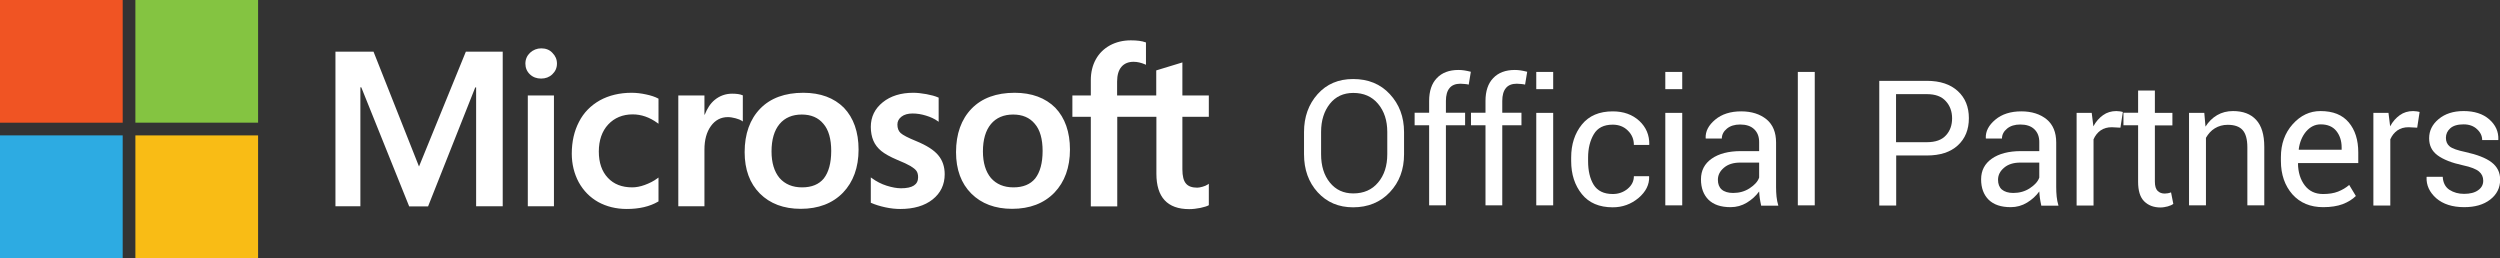
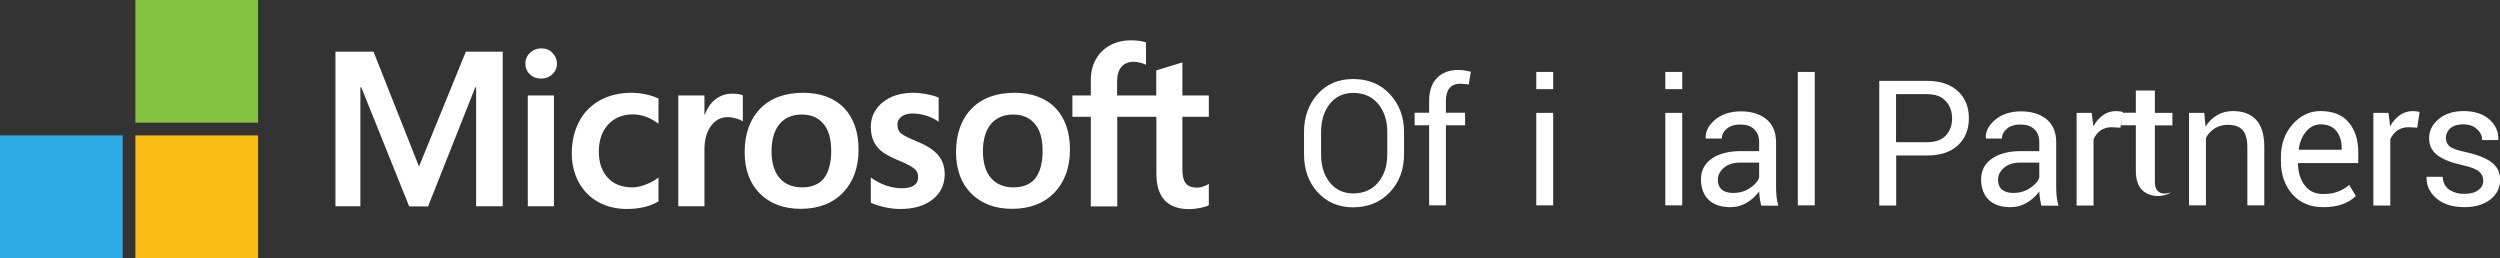
<svg xmlns="http://www.w3.org/2000/svg" version="1.1" id="Layer_1" x="0px" y="0px" width="1654.5px" height="170.8px" viewBox="0 0 1654.5 170.8" style="enable-background:new 0 0 1654.5 170.8;" xml:space="preserve">
  <rect x="0" y="0" width="1654.5" height="170.8" fill="#333333" stroke="none" />
  <style type="text/css">
	.st0{fill:#FFFFFF;}
	.st1{fill:#F05423;}
	.st2{fill:#84C441;}
	.st3{fill:#2DABE2;}
	.st4{fill:#F9BC15;}
</style>
  <g>
    <path class="st0" d="M800,77.3V63.2h-17.5V41.3l-0.6,0.2l-16.4,5l-0.3,0.1v16.6h-25.9V54c0-4.3,1-7.6,2.9-9.8   c1.9-2.2,4.6-3.3,8-3.3c2.5,0,5,0.6,7.6,1.7l0.6,0.3V28.1l-0.3-0.1c-2.4-0.9-5.7-1.3-9.7-1.3c-5.1,0-9.7,1.1-13.8,3.3   c-4,2.2-7.2,5.3-9.4,9.3c-2.2,4-3.3,8.6-3.3,13.7v10.2h-12.2v14.1h12.2v59.3h17.5V77.3h25.9v37.7c0,15.5,7.3,23.4,21.7,23.4   c2.4,0,4.9-0.3,7.4-0.8c2.6-0.6,4.4-1.1,5.4-1.7l0.2-0.1v-14.2l-0.7,0.5c-0.9,0.6-2.1,1.1-3.5,1.5c-1.4,0.4-2.6,0.6-3.5,0.6   c-3.4,0-5.9-0.9-7.4-2.7c-1.6-1.8-2.4-5-2.4-9.4V77.3H800L800,77.3z M670.7,124c-6.3,0-11.3-2.1-14.9-6.2   c-3.5-4.2-5.3-10.1-5.3-17.6c0-7.8,1.8-13.9,5.3-18.1c3.5-4.2,8.5-6.3,14.7-6.3c6.1,0,10.9,2,14.3,6.1c3.5,4,5.2,10.1,5.2,18   c0,8-1.7,14.1-4.9,18.2C681.9,122,677.1,124,670.7,124 M671.5,61.4c-12.1,0-21.7,3.5-28.5,10.5c-6.8,7-10.3,16.7-10.3,28.8   c0,11.5,3.4,20.7,10.1,27.4c6.7,6.7,15.8,10.1,27,10.1c11.7,0,21.1-3.6,28-10.7c6.8-7.1,10.3-16.7,10.3-28.5   c0-11.7-3.3-21-9.7-27.7C691.9,64.8,682.8,61.4,671.5,61.4 M604.4,61.4c-8.2,0-15,2.1-20.2,6.3c-5.2,4.2-7.9,9.6-7.9,16.3   c0,3.4,0.6,6.5,1.7,9.1c1.1,2.6,2.9,4.9,5.2,6.8c2.3,1.9,5.9,3.9,10.6,5.9c4,1.6,6.9,3,8.8,4.1c1.8,1.1,3.1,2.1,3.9,3.2   c0.7,1,1.1,2.4,1.1,4.2c0,4.9-3.7,7.3-11.3,7.3c-2.8,0-6-0.6-9.5-1.7c-3.5-1.1-6.8-2.8-9.8-5l-0.7-0.5v16.8l0.3,0.1   c2.5,1.1,5.6,2.1,9.3,2.9c3.7,0.8,7,1.1,9.9,1.1c8.9,0,16.1-2.1,21.4-6.3c5.3-4.2,8-9.8,8-16.7c0-4.9-1.4-9.2-4.3-12.6   c-2.8-3.4-7.7-6.5-14.5-9.3c-5.4-2.2-8.9-4-10.4-5.4c-1.4-1.3-2.1-3.2-2.1-5.6c0-2.1,0.9-3.8,2.7-5.2c1.8-1.4,4.3-2.1,7.4-2.1   c2.9,0,5.9,0.5,8.8,1.4c3,0.9,5.6,2.1,7.7,3.6l0.7,0.5V64.6l-0.3-0.1c-2-0.9-4.6-1.6-7.8-2.2C609.8,61.7,606.9,61.4,604.4,61.4    M530.8,124c-6.3,0-11.3-2.1-14.9-6.2c-3.5-4.2-5.3-10.1-5.3-17.6c0-7.8,1.8-13.9,5.3-18.1c3.5-4.2,8.5-6.3,14.7-6.3   c6.1,0,10.9,2,14.3,6.1c3.5,4,5.2,10.1,5.2,18c0,8-1.7,14.1-4.9,18.2C542,122,537.2,124,530.8,124 M531.6,61.4   c-12.1,0-21.7,3.5-28.5,10.5c-6.8,7-10.3,16.7-10.3,28.8c0,11.5,3.4,20.7,10.1,27.4c6.7,6.7,15.8,10.1,27,10.1   c11.7,0,21.1-3.6,28-10.7c6.8-7.1,10.3-16.7,10.3-28.5c0-11.7-3.3-21-9.7-27.7C552,64.8,543,61.4,531.6,61.4 M466.2,75.9V63.2   h-17.3v73.3h17.3V99c0-6.4,1.4-11.6,4.3-15.6c2.8-3.9,6.6-5.9,11.2-5.9c1.6,0,3.3,0.3,5.2,0.8c1.9,0.5,3.2,1.1,4,1.6l0.7,0.5V63.1   l-0.3-0.1c-1.6-0.7-3.9-1-6.8-1c-4.3,0-8.2,1.4-11.5,4.1c-2.9,2.4-5,5.7-6.6,9.8H466.2z M418,61.4c-7.9,0-15,1.7-21,5   c-6,3.4-10.7,8.1-13.8,14.2c-3.2,6.1-4.8,13.2-4.8,21.1c0,6.9,1.6,13.3,4.6,18.9c3.1,5.6,7.4,10,12.9,13.1c5.5,3,11.8,4.6,18.9,4.6   c8.2,0,15.2-1.6,20.8-4.9l0.2-0.1v-15.8l-0.7,0.5c-2.5,1.9-5.4,3.3-8.4,4.4c-3,1.1-5.8,1.6-8.3,1.6c-6.8,0-12.2-2.1-16.1-6.3   c-4-4.2-6-10.1-6-17.4c0-7.4,2.1-13.5,6.2-17.9c4.1-4.4,9.6-6.7,16.2-6.7c5.7,0,11.2,1.9,16.4,5.7l0.7,0.5V65.3l-0.2-0.1   c-2-1.1-4.7-2-8-2.7C424.4,61.8,421.1,61.4,418,61.4 M366.6,63.2h-17.3v73.3h17.3V63.2z M358.2,32c-2.8,0-5.3,1-7.4,2.9   c-2,1.9-3.1,4.3-3.1,7.2c0,2.8,1,5.2,3,7.1c2,1.9,4.5,2.8,7.4,2.8c2.9,0,5.4-0.9,7.4-2.8c2-1.9,3.1-4.2,3.1-7.1c0-2.8-1-5.1-3-7.1   C363.7,32.9,361.1,32,358.2,32 M315.1,57.8v78.7h17.6V34.2h-24.4l-31,76l-30.1-76H222v102.3h16.5V57.8h0.6l31.7,78.8h12.5   l31.2-78.7L315.1,57.8L315.1,57.8z" />
-     <path class="st1" d="M81.2,81.2H0V0h81.2V81.2z" />
    <path class="st2" d="M170.8,81.2H89.6V0h81.2L170.8,81.2L170.8,81.2z" />
    <path class="st3" d="M81.2,170.8H0V89.6h81.2V170.8z" />
    <path class="st4" d="M170.8,170.8H89.6V89.6h81.2L170.8,170.8L170.8,170.8z" />
  </g>
  <g>
    <path class="st0" d="M929.2,102.1c0,10.1-3.1,18.4-9.4,25.1c-6.2,6.6-14.4,10-24.3,10c-9.6,0-17.4-3.3-23.5-10c-6-6.6-9-15-9-25.1   V87.4c0-10,3-18.4,9-25.1c6-6.7,13.8-10,23.5-10c10,0,18.1,3.3,24.3,10c6.2,6.7,9.4,15,9.4,25.1V102.1z M918.1,87.3   c0-7.5-2-13.7-6.1-18.6s-9.6-7.2-16.4-7.2c-6.5,0-11.7,2.4-15.5,7.2s-5.8,11-5.8,18.6v14.8c0,7.6,1.9,13.9,5.8,18.7   c3.9,4.8,9,7.2,15.5,7.2c6.9,0,12.4-2.4,16.4-7.2c4.1-4.8,6.1-11.1,6.1-18.7V87.3z" />
    <path class="st0" d="M945.8,135.9v-53h-9.6v-8.3h9.6v-7.8c0-6.5,1.7-11.6,5.1-15.1c3.4-3.6,8.2-5.4,14.3-5.4c1.3,0,2.6,0.1,3.9,0.3   c1.3,0.2,2.7,0.5,4.3,0.9l-1.4,8.5c-0.7-0.2-1.5-0.3-2.5-0.4s-2-0.2-3-0.2c-3.2,0-5.7,1-7.2,2.9c-1.6,1.9-2.4,4.8-2.4,8.5v7.8h12.7   v8.3h-12.7v53H945.8z" />
-     <path class="st0" d="M983.1,135.9v-53h-9.6v-8.3h9.6v-7.8c0-6.5,1.7-11.6,5.1-15.1c3.4-3.6,8.2-5.4,14.3-5.4c1.3,0,2.6,0.1,3.9,0.3   c1.3,0.2,2.7,0.5,4.3,0.9l-1.4,8.5c-0.7-0.2-1.5-0.3-2.5-0.4s-2-0.2-3-0.2c-3.2,0-5.7,1-7.2,2.9c-1.6,1.9-2.4,4.8-2.4,8.5v7.8h12.7   v8.3h-12.7v53H983.1z" />
    <path class="st0" d="M1027.9,59h-11.2V47.6h11.2V59z M1027.9,135.9h-11.2V74.7h11.2V135.9z" />
-     <path class="st0" d="M1067.3,128.4c3.7,0,7-1.1,9.8-3.4c2.8-2.3,4.2-5.1,4.2-8.4h10l0.1,0.3c0.2,5.3-2.2,10-7,14.1   c-4.9,4.1-10.6,6.2-17.1,6.2c-8.9,0-15.7-2.9-20.4-8.7c-4.7-5.8-7.1-13.1-7.1-21.9v-2.4c0-8.7,2.4-16,7.1-21.8   c4.7-5.8,11.5-8.7,20.4-8.7c7.2,0,13,2.1,17.6,6.3c4.5,4.2,6.7,9.4,6.6,15.6l-0.1,0.3h-10.1c0-3.7-1.3-6.9-4-9.5   c-2.6-2.6-6-3.9-10-3.9c-5.9,0-10,2.1-12.5,6.3c-2.5,4.2-3.8,9.4-3.8,15.5v2.4c0,6.3,1.2,11.5,3.7,15.6   C1057.2,126.3,1061.4,128.4,1067.3,128.4z" />
    <path class="st0" d="M1113.3,59h-11.2V47.6h11.2V59z M1113.3,135.9h-11.2V74.7h11.2V135.9z" />
    <path class="st0" d="M1165.5,135.9c-0.4-1.8-0.7-3.5-0.9-4.9c-0.2-1.4-0.3-2.8-0.4-4.3c-2.1,2.9-4.8,5.4-8.1,7.4   c-3.3,2-6.9,3-10.8,3c-6.4,0-11.2-1.6-14.6-4.9c-3.3-3.3-5-7.8-5-13.5c0-5.9,2.4-10.4,7.1-13.7c4.7-3.3,11.2-5,19.3-5h12.1V94   c0-3.6-1.1-6.4-3.3-8.5c-2.2-2.1-5.3-3.1-9.3-3.1c-3.6,0-6.5,0.9-8.7,2.7s-3.4,4-3.4,6.6h-10.6l-0.1-0.3c-0.2-4.5,1.9-8.5,6.3-12.2   c4.4-3.7,10.2-5.5,17.2-5.5c6.9,0,12.5,1.8,16.8,5.3c4.2,3.5,6.3,8.6,6.3,15.3v29.5c0,2.2,0.1,4.3,0.3,6.3c0.2,2,0.6,4,1.2,6   H1165.5z M1147,127.7c4,0,7.7-1,10.9-3.1c3.2-2.1,5.4-4.4,6.3-7.1v-9.9h-12.5c-4.5,0-8.1,1.1-10.8,3.4c-2.7,2.3-4,4.9-4,8   c0,2.7,0.8,4.9,2.5,6.4C1141.1,126.9,1143.7,127.7,1147,127.7z" />
    <path class="st0" d="M1201,135.9h-11.2V47.6h11.2V135.9z" />
    <path class="st0" d="M1254.9,102.9v33.1h-11.2V53.5h31.5c8.8,0,15.6,2.3,20.5,6.8c4.9,4.5,7.3,10.5,7.3,17.9c0,7.5-2.4,13.5-7.3,18   c-4.9,4.5-11.7,6.7-20.5,6.7H1254.9z M1254.9,94.1h20.4c5.6,0,9.8-1.5,12.5-4.5c2.8-3,4.1-6.8,4.1-11.3s-1.4-8.4-4.2-11.4   c-2.8-3.1-6.9-4.6-12.5-4.6h-20.4V94.1z" />
    <path class="st0" d="M1350.9,135.9c-0.4-1.8-0.7-3.5-0.9-4.9c-0.2-1.4-0.3-2.8-0.4-4.3c-2.1,2.9-4.8,5.4-8.1,7.4   c-3.3,2-6.9,3-10.8,3c-6.4,0-11.2-1.6-14.6-4.9c-3.3-3.3-5-7.8-5-13.5c0-5.9,2.4-10.4,7.1-13.7c4.7-3.3,11.2-5,19.3-5h12.1V94   c0-3.6-1.1-6.4-3.3-8.5c-2.2-2.1-5.3-3.1-9.3-3.1c-3.6,0-6.5,0.9-8.7,2.7s-3.4,4-3.4,6.6h-10.6l-0.1-0.3c-0.2-4.5,1.9-8.5,6.3-12.2   c4.4-3.7,10.2-5.5,17.2-5.5c6.9,0,12.5,1.8,16.8,5.3c4.2,3.5,6.3,8.6,6.3,15.3v29.5c0,2.2,0.1,4.3,0.3,6.3c0.2,2,0.6,4,1.2,6   H1350.9z M1332.4,127.7c4,0,7.7-1,10.9-3.1c3.2-2.1,5.4-4.4,6.3-7.1v-9.9h-12.5c-4.5,0-8.1,1.1-10.8,3.4c-2.7,2.3-4,4.9-4,8   c0,2.7,0.8,4.9,2.5,6.4C1326.6,126.9,1329.1,127.7,1332.4,127.7z" />
    <path class="st0" d="M1403.3,84.5l-5.7-0.3c-2.9,0-5.4,0.7-7.4,2.1c-2,1.4-3.6,3.4-4.7,5.9v43.8h-11.2V74.7h10l1.1,8.9   c1.7-3.2,3.9-5.6,6.4-7.4c2.5-1.8,5.5-2.7,8.8-2.7c0.8,0,1.6,0.1,2.4,0.2c0.8,0.1,1.4,0.3,1.9,0.4L1403.3,84.5z" />
-     <path class="st0" d="M1426.1,59.9v14.8h11.6v8.3h-11.6v37.2c0,2.9,0.6,4.9,1.8,6.1c1.2,1.2,2.8,1.8,4.7,1.8c0.6,0,1.3-0.1,2.1-0.2   c0.8-0.2,1.5-0.3,2.1-0.6l1.5,7.6c-0.8,0.7-2,1.2-3.7,1.7c-1.6,0.4-3.2,0.7-4.8,0.7c-4.5,0-8.1-1.4-10.8-4.1c-2.7-2.7-4-7-4-12.9   V82.9h-9.7v-8.3h9.7V59.9H1426.1z" />
+     <path class="st0" d="M1426.1,59.9v14.8h11.6v8.3h-11.6v37.2c0,2.9,0.6,4.9,1.8,6.1c1.2,1.2,2.8,1.8,4.7,1.8c0.6,0,1.3-0.1,2.1-0.2   c0.8-0.2,1.5-0.3,2.1-0.6c-0.8,0.7-2,1.2-3.7,1.7c-1.6,0.4-3.2,0.7-4.8,0.7c-4.5,0-8.1-1.4-10.8-4.1c-2.7-2.7-4-7-4-12.9   V82.9h-9.7v-8.3h9.7V59.9H1426.1z" />
    <path class="st0" d="M1458.8,74.7l0.8,9.1c2-3.2,4.6-5.8,7.7-7.6c3.1-1.8,6.6-2.7,10.5-2.7c6.6,0,11.7,1.9,15.3,5.8   c3.6,3.9,5.4,9.8,5.4,17.9v38.7h-11.2V97.5c0-5.4-1.1-9.2-3.2-11.5c-2.1-2.3-5.4-3.4-9.8-3.4c-3.2,0-6,0.8-8.5,2.3   c-2.5,1.5-4.4,3.7-5.9,6.3v44.7h-11.2V74.7H1458.8z" />
    <path class="st0" d="M1537.5,137.1c-8.5,0-15.3-2.8-20.4-8.5c-5-5.7-7.6-13.1-7.6-22.1V104c0-8.7,2.6-16,7.8-21.8   c5.2-5.8,11.3-8.7,18.4-8.7c8.3,0,14.5,2.5,18.7,7.5s6.3,11.6,6.3,19.9v7h-39.7l-0.2,0.3c0.1,5.9,1.6,10.7,4.5,14.5   c2.9,3.8,6.9,5.7,12.1,5.7c3.8,0,7.1-0.5,9.9-1.6c2.8-1.1,5.3-2.6,7.4-4.4l4.4,7.3c-2.2,2.2-5.1,4-8.7,5.4   C1546.9,136.4,1542.6,137.1,1537.5,137.1z M1535.8,82.3c-3.7,0-6.9,1.6-9.6,4.7c-2.6,3.1-4.3,7.1-4.9,11.8l0.1,0.3h28.3v-1.5   c0-4.4-1.2-8-3.5-10.9C1543.9,83.8,1540.4,82.3,1535.8,82.3z" />
    <path class="st0" d="M1599.7,84.5l-5.7-0.3c-2.9,0-5.4,0.7-7.4,2.1c-2,1.4-3.6,3.4-4.7,5.9v43.8h-11.2V74.7h10l1.1,8.9   c1.7-3.2,3.9-5.6,6.4-7.4c2.5-1.8,5.5-2.7,8.8-2.7c0.8,0,1.6,0.1,2.4,0.2c0.8,0.1,1.4,0.3,1.9,0.4L1599.7,84.5z" />
    <path class="st0" d="M1643.4,119.6c0-2.5-0.9-4.5-2.8-6.1c-1.9-1.6-5.4-3-10.6-4.1c-7.4-1.6-13-3.8-16.8-6.6   c-3.8-2.8-5.6-6.5-5.6-11.3c0-5,2.1-9.2,6.3-12.7c4.2-3.5,9.7-5.3,16.5-5.3c7.1,0,12.8,1.8,17,5.5s6.2,8.1,6,13.4l-0.1,0.3h-10.6   c0-2.7-1.1-5.1-3.4-7.2c-2.2-2.1-5.2-3.2-8.9-3.2c-4,0-6.9,0.9-8.8,2.6c-1.9,1.7-2.9,3.8-2.9,6.3c0,2.4,0.8,4.3,2.5,5.7   s5.2,2.6,10.4,3.7c7.7,1.7,13.5,3.9,17.3,6.8c3.8,2.9,5.7,6.7,5.7,11.5c0,5.4-2.2,9.8-6.6,13.2c-4.4,3.4-10.1,5-17.2,5   c-7.8,0-14-2-18.5-5.9c-4.5-4-6.6-8.6-6.4-13.9l0.1-0.3h10.6c0.2,3.9,1.7,6.8,4.4,8.6c2.8,1.8,6,2.7,9.7,2.7c4,0,7.1-0.8,9.3-2.4   C1642.3,124.3,1643.4,122.2,1643.4,119.6z" />
  </g>
</svg>